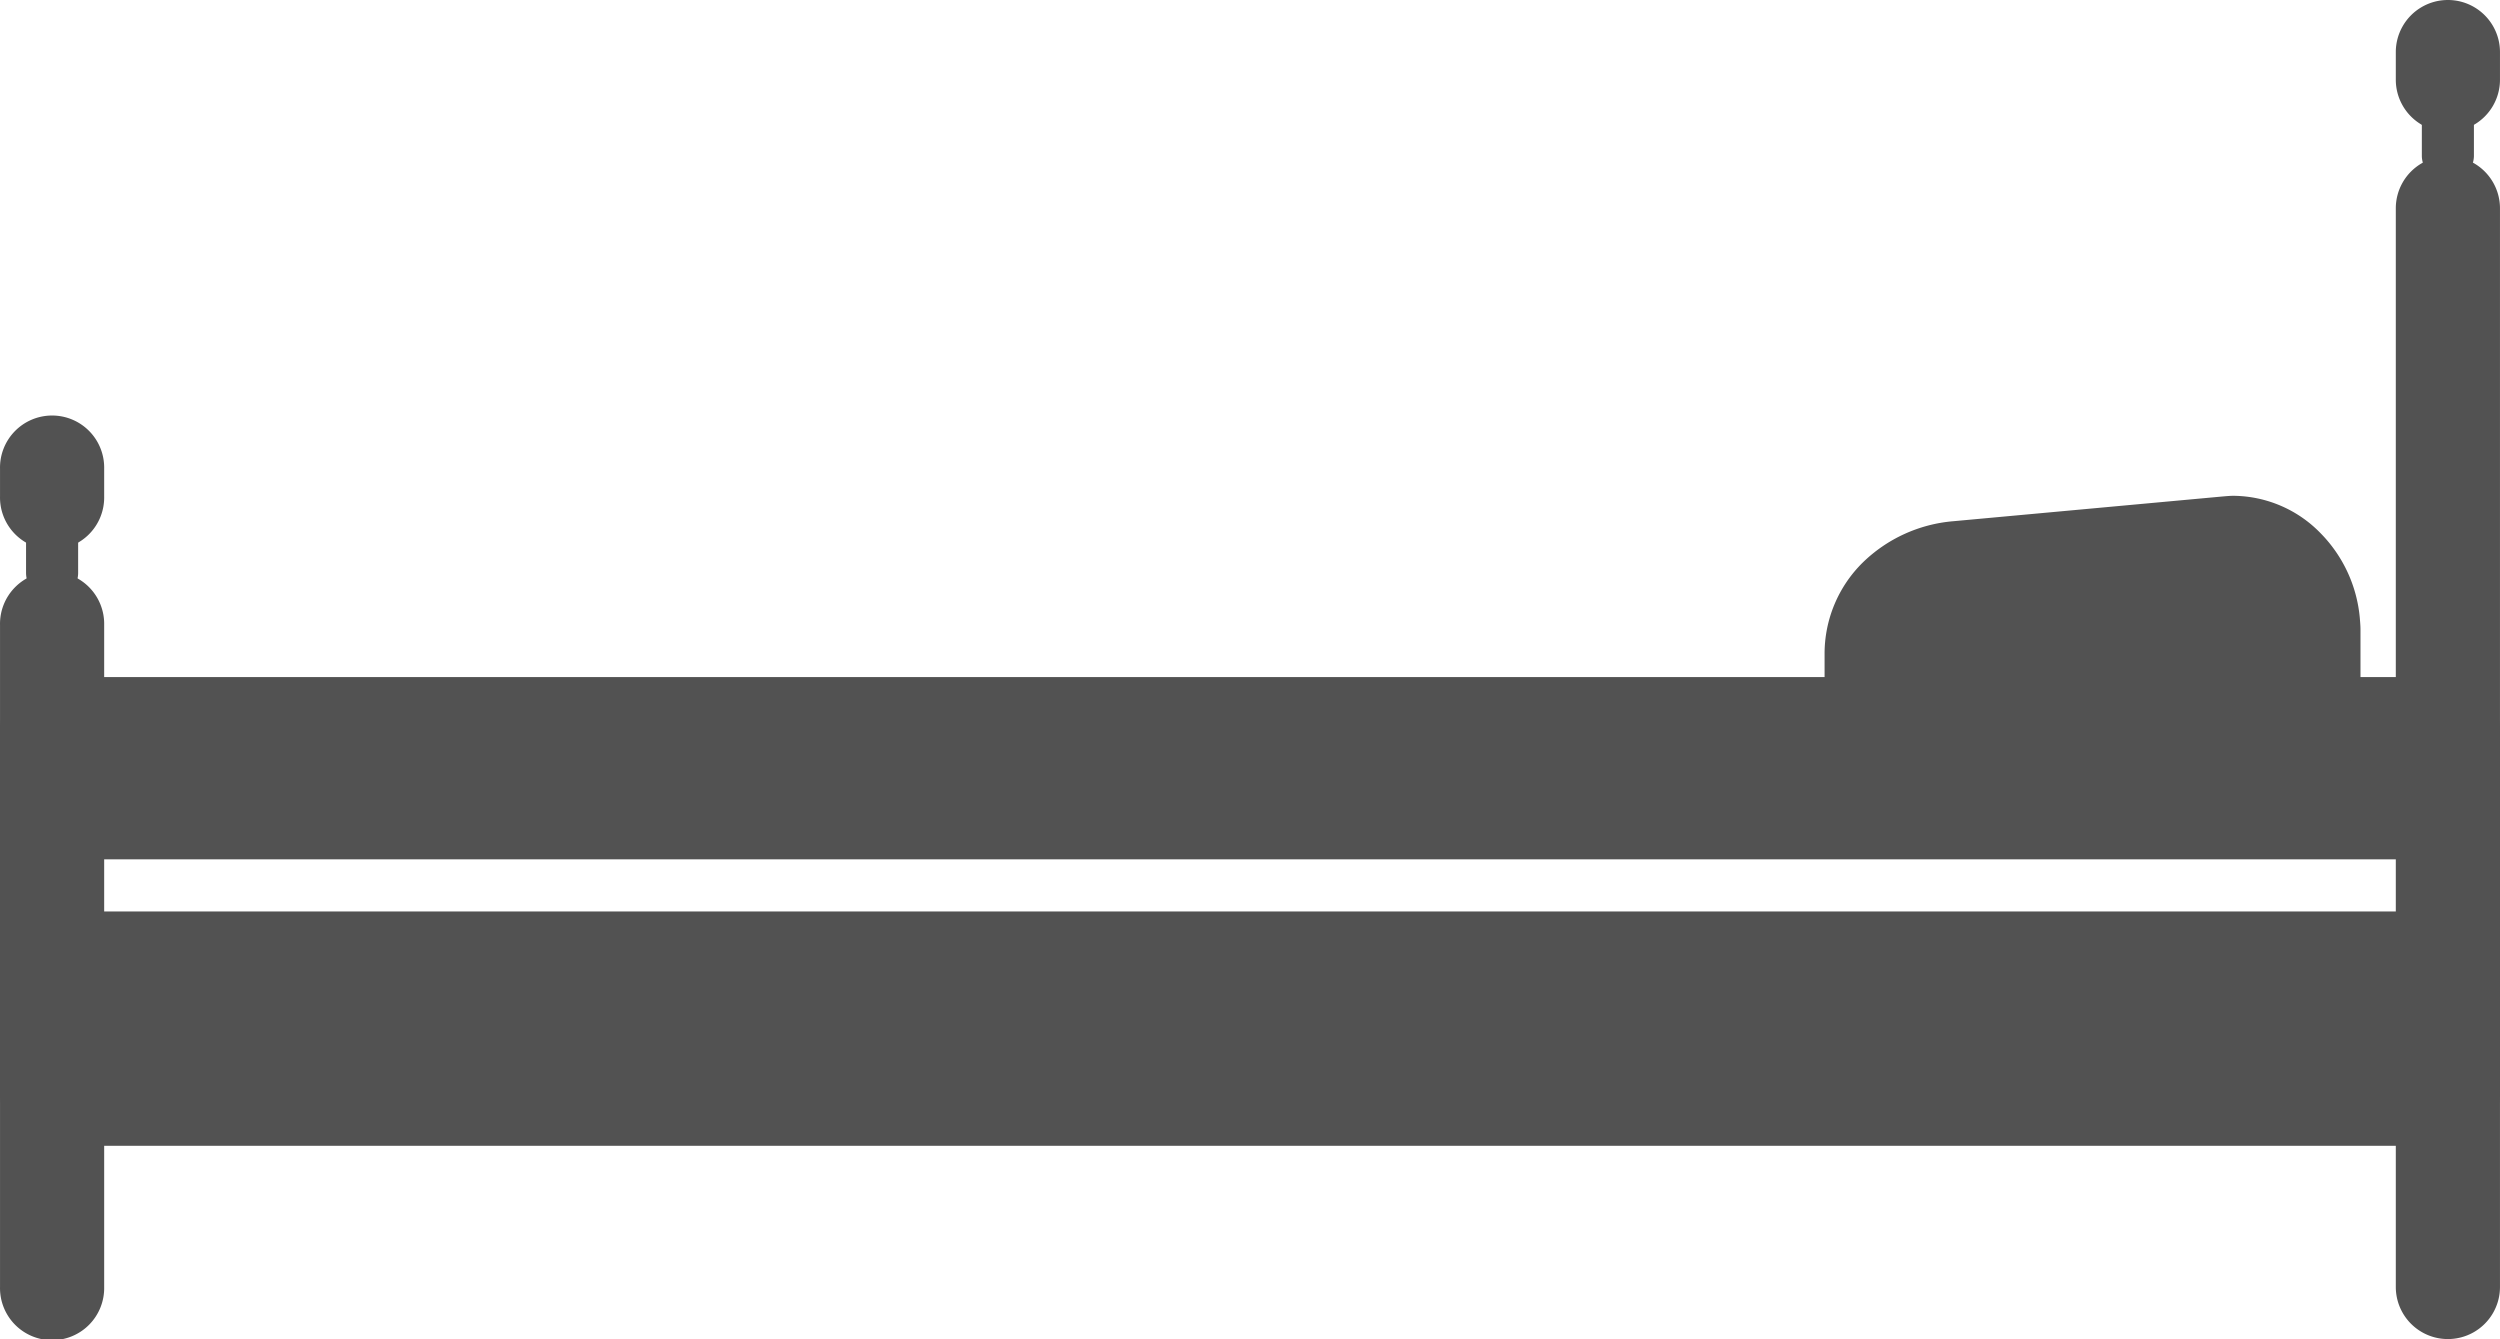
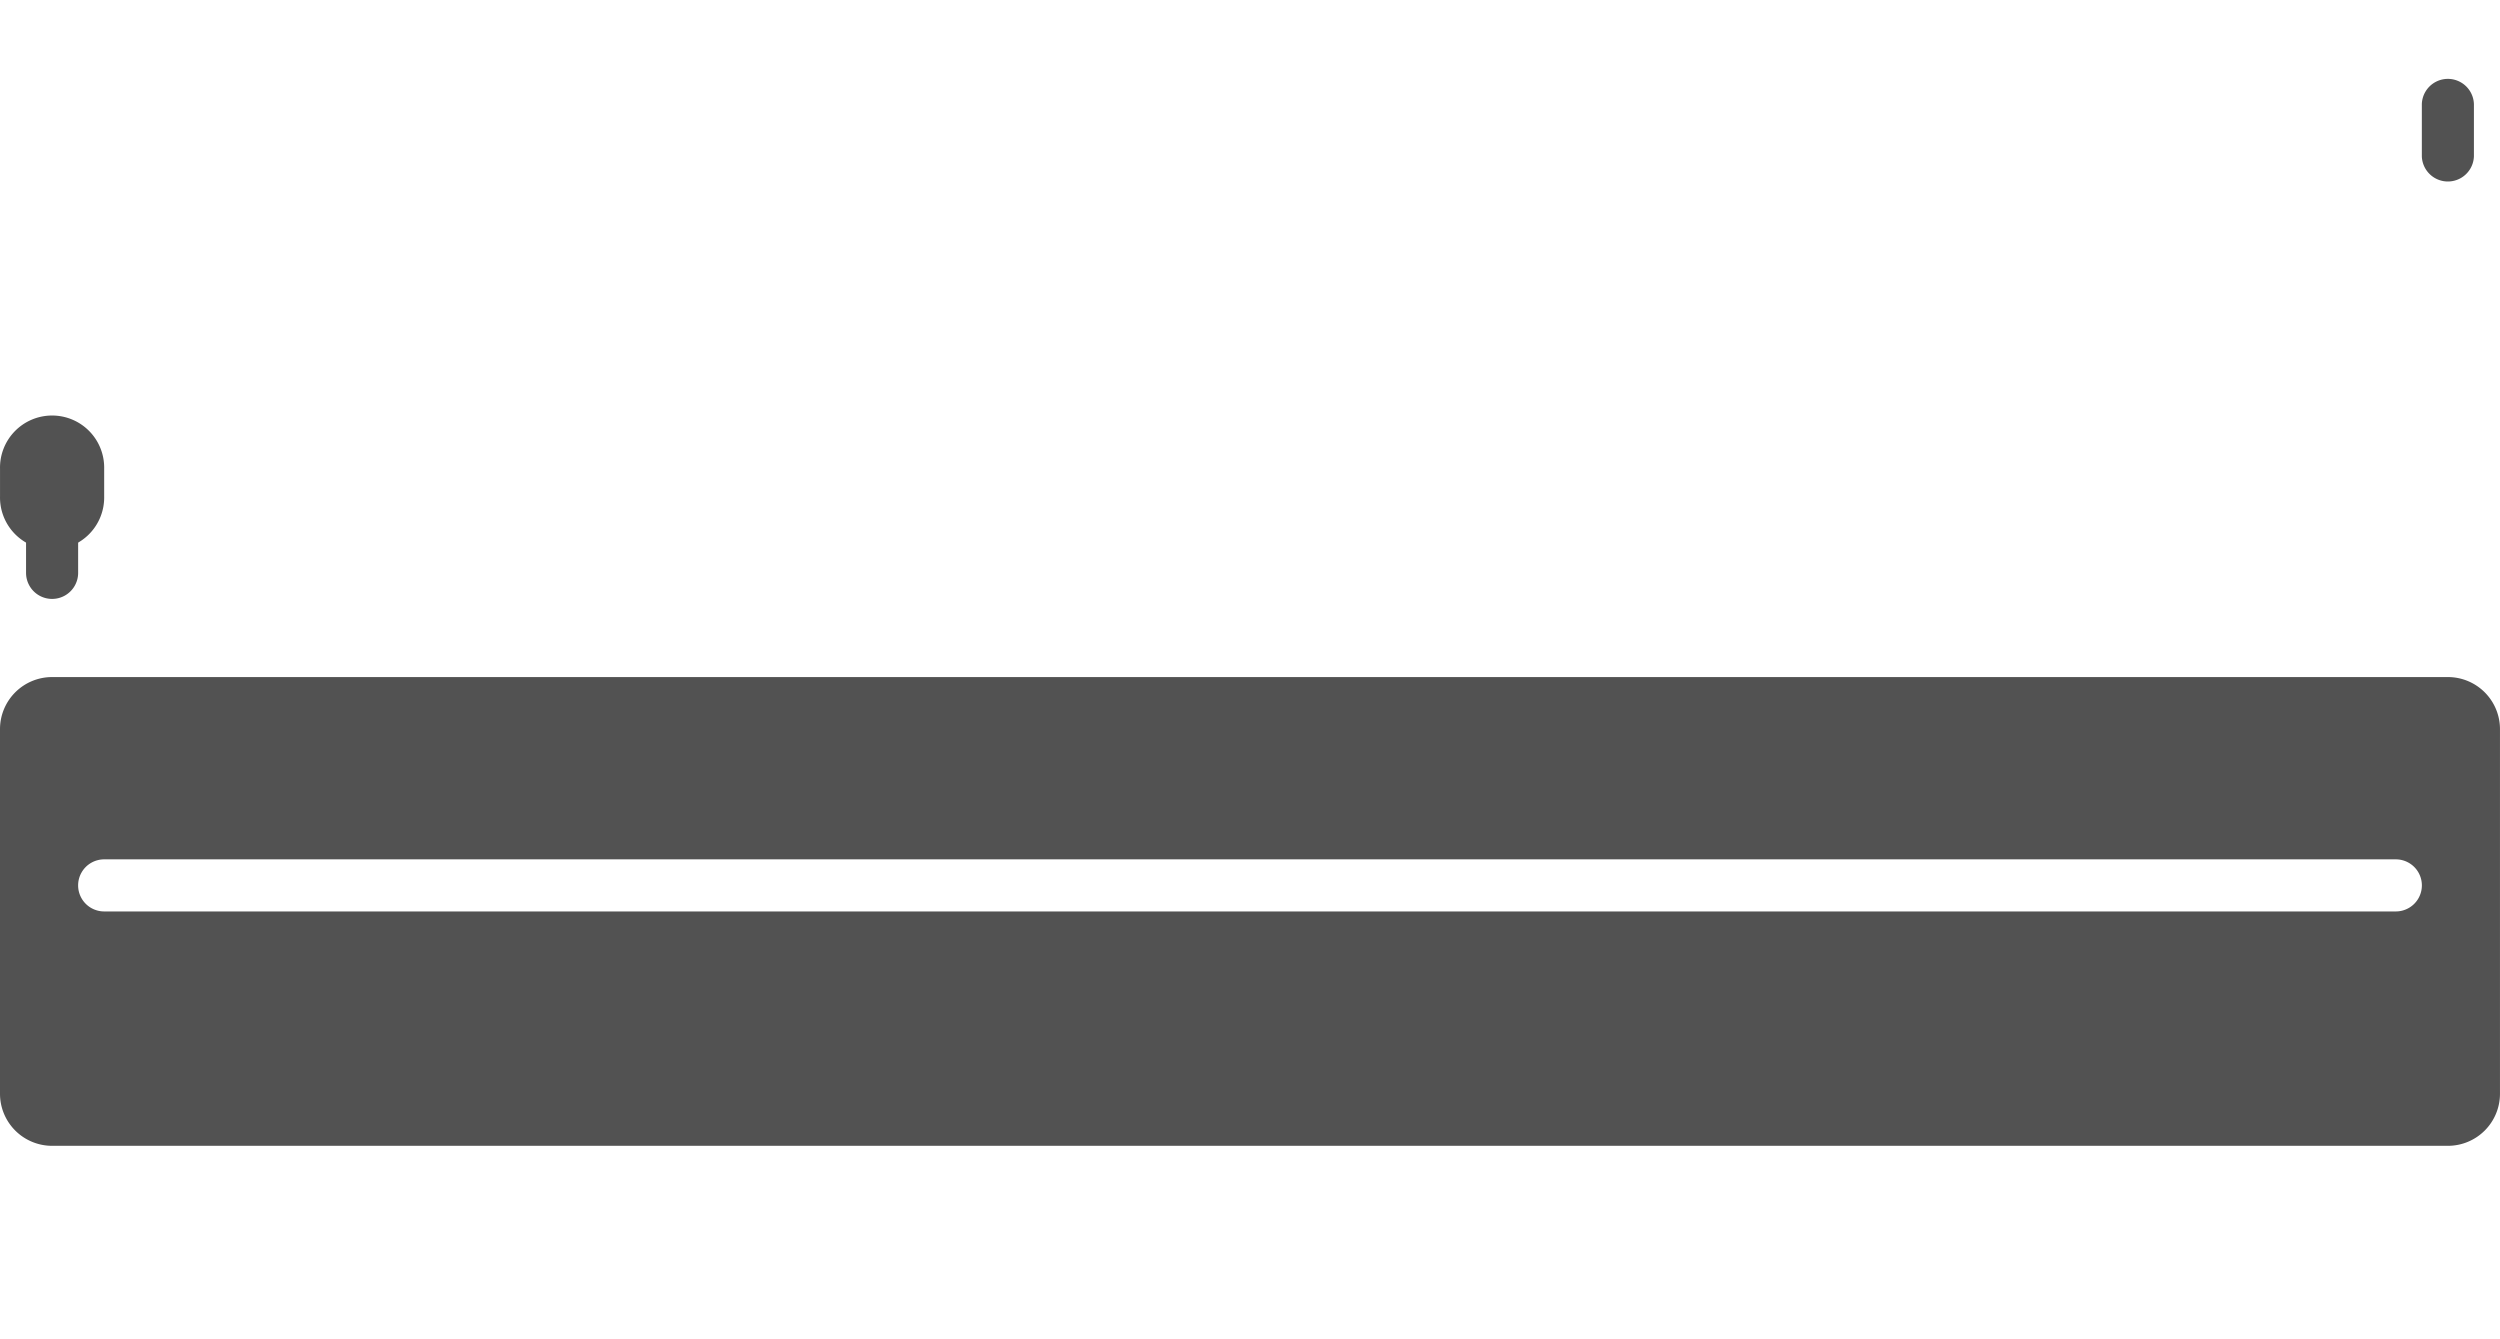
<svg xmlns="http://www.w3.org/2000/svg" width="104.683" height="56.072" viewBox="0 0 104.683 56.072">
  <g id="Group_1667" data-name="Group 1667" transform="translate(-1199.389 -458.541)">
    <g id="Group_1659" data-name="Group 1659" transform="translate(1199.389 486.892)">
      <path id="Path_2250" data-name="Path 2250" d="M1201.57,507.242H1301.89a2.181,2.181,0,0,1,2.181,2.181v15.266a2.181,2.181,0,0,1-2.181,2.181H1201.57a2.181,2.181,0,0,1-2.181-2.181V509.423a2.181,2.181,0,0,1,2.181-2.181Zm2.181,7.633a1.09,1.09,0,0,0,0,2.181h95.959a1.09,1.09,0,0,0,0-2.181Z" transform="translate(-1199.389 -507.242)" fill="#525252" />
    </g>
    <g id="Group_1660" data-name="Group 1660" transform="translate(1299.709 465.083)">
-       <path id="Path_2251" data-name="Path 2251" d="M1376.078,471.96a2.181,2.181,0,0,0-4.362,0v45.167a2.181,2.181,0,0,0,4.362,0Z" transform="translate(-1371.716 -469.779)" fill="#525252" />
-     </g>
+       </g>
    <g id="Group_1661" data-name="Group 1661" transform="translate(1300.799 461.812)">
      <path id="Path_2252" data-name="Path 2252" d="M1373.589,467.431a1.091,1.091,0,0,0,2.181,0V465.25a1.091,1.091,0,0,0-2.181,0Z" transform="translate(-1373.589 -464.16)" fill="#525252" />
    </g>
    <g id="Group_1662" data-name="Group 1662" transform="translate(1299.709 458.541)">
-       <path id="Path_2253" data-name="Path 2253" d="M1376.078,460.722a2.181,2.181,0,0,0-4.362,0v1.157a2.181,2.181,0,1,0,4.362,0Z" transform="translate(-1371.716 -458.541)" fill="#525252" />
-     </g>
+       </g>
    <g id="Group_1663" data-name="Group 1663" transform="translate(1200.48 479.259)">
      <path id="Path_2254" data-name="Path 2254" d="M1201.263,497.4a1.09,1.09,0,1,0,2.181,0V495.22a1.09,1.09,0,0,0-2.181,0Z" transform="translate(-1201.263 -494.13)" fill="#525252" />
    </g>
    <g id="Group_1664" data-name="Group 1664" transform="translate(1199.39 475.987)">
      <path id="Path_2255" data-name="Path 2255" d="M1203.751,490.691a2.181,2.181,0,1,0-4.361,0v1.158a2.181,2.181,0,1,0,4.361,0Z" transform="translate(-1199.39 -488.51)" fill="#525252" />
    </g>
    <g id="Group_1665" data-name="Group 1665" transform="translate(1199.39 482.53)">
-       <path id="Path_2256" data-name="Path 2256" d="M1203.751,501.93a2.181,2.181,0,1,0-4.361,0v27.72a2.181,2.181,0,1,0,4.361,0Z" transform="translate(-1199.39 -499.749)" fill="#525252" />
-     </g>
+       </g>
    <g id="Group_1666" data-name="Group 1666" transform="translate(1275.791 479.302)">
-       <path id="Path_2257" data-name="Path 2257" d="M1336.022,495.268l11.263-1.035c.212-.019.362-.029.455-.029a5.142,5.142,0,0,1,3.677,1.586,5.792,5.792,0,0,1,1.621,3.5c.021.227.031.4.031.511v4.17a2.18,2.18,0,0,1-2.181,2.181h-18.078a2.181,2.181,0,0,1-2.181-2.181v-3.135a5.358,5.358,0,0,1,1.6-3.839A6.167,6.167,0,0,1,1336.022,495.268Z" transform="translate(-1330.63 -494.204)" fill="#525252" />
-     </g>
+       </g>
  </g>
</svg>